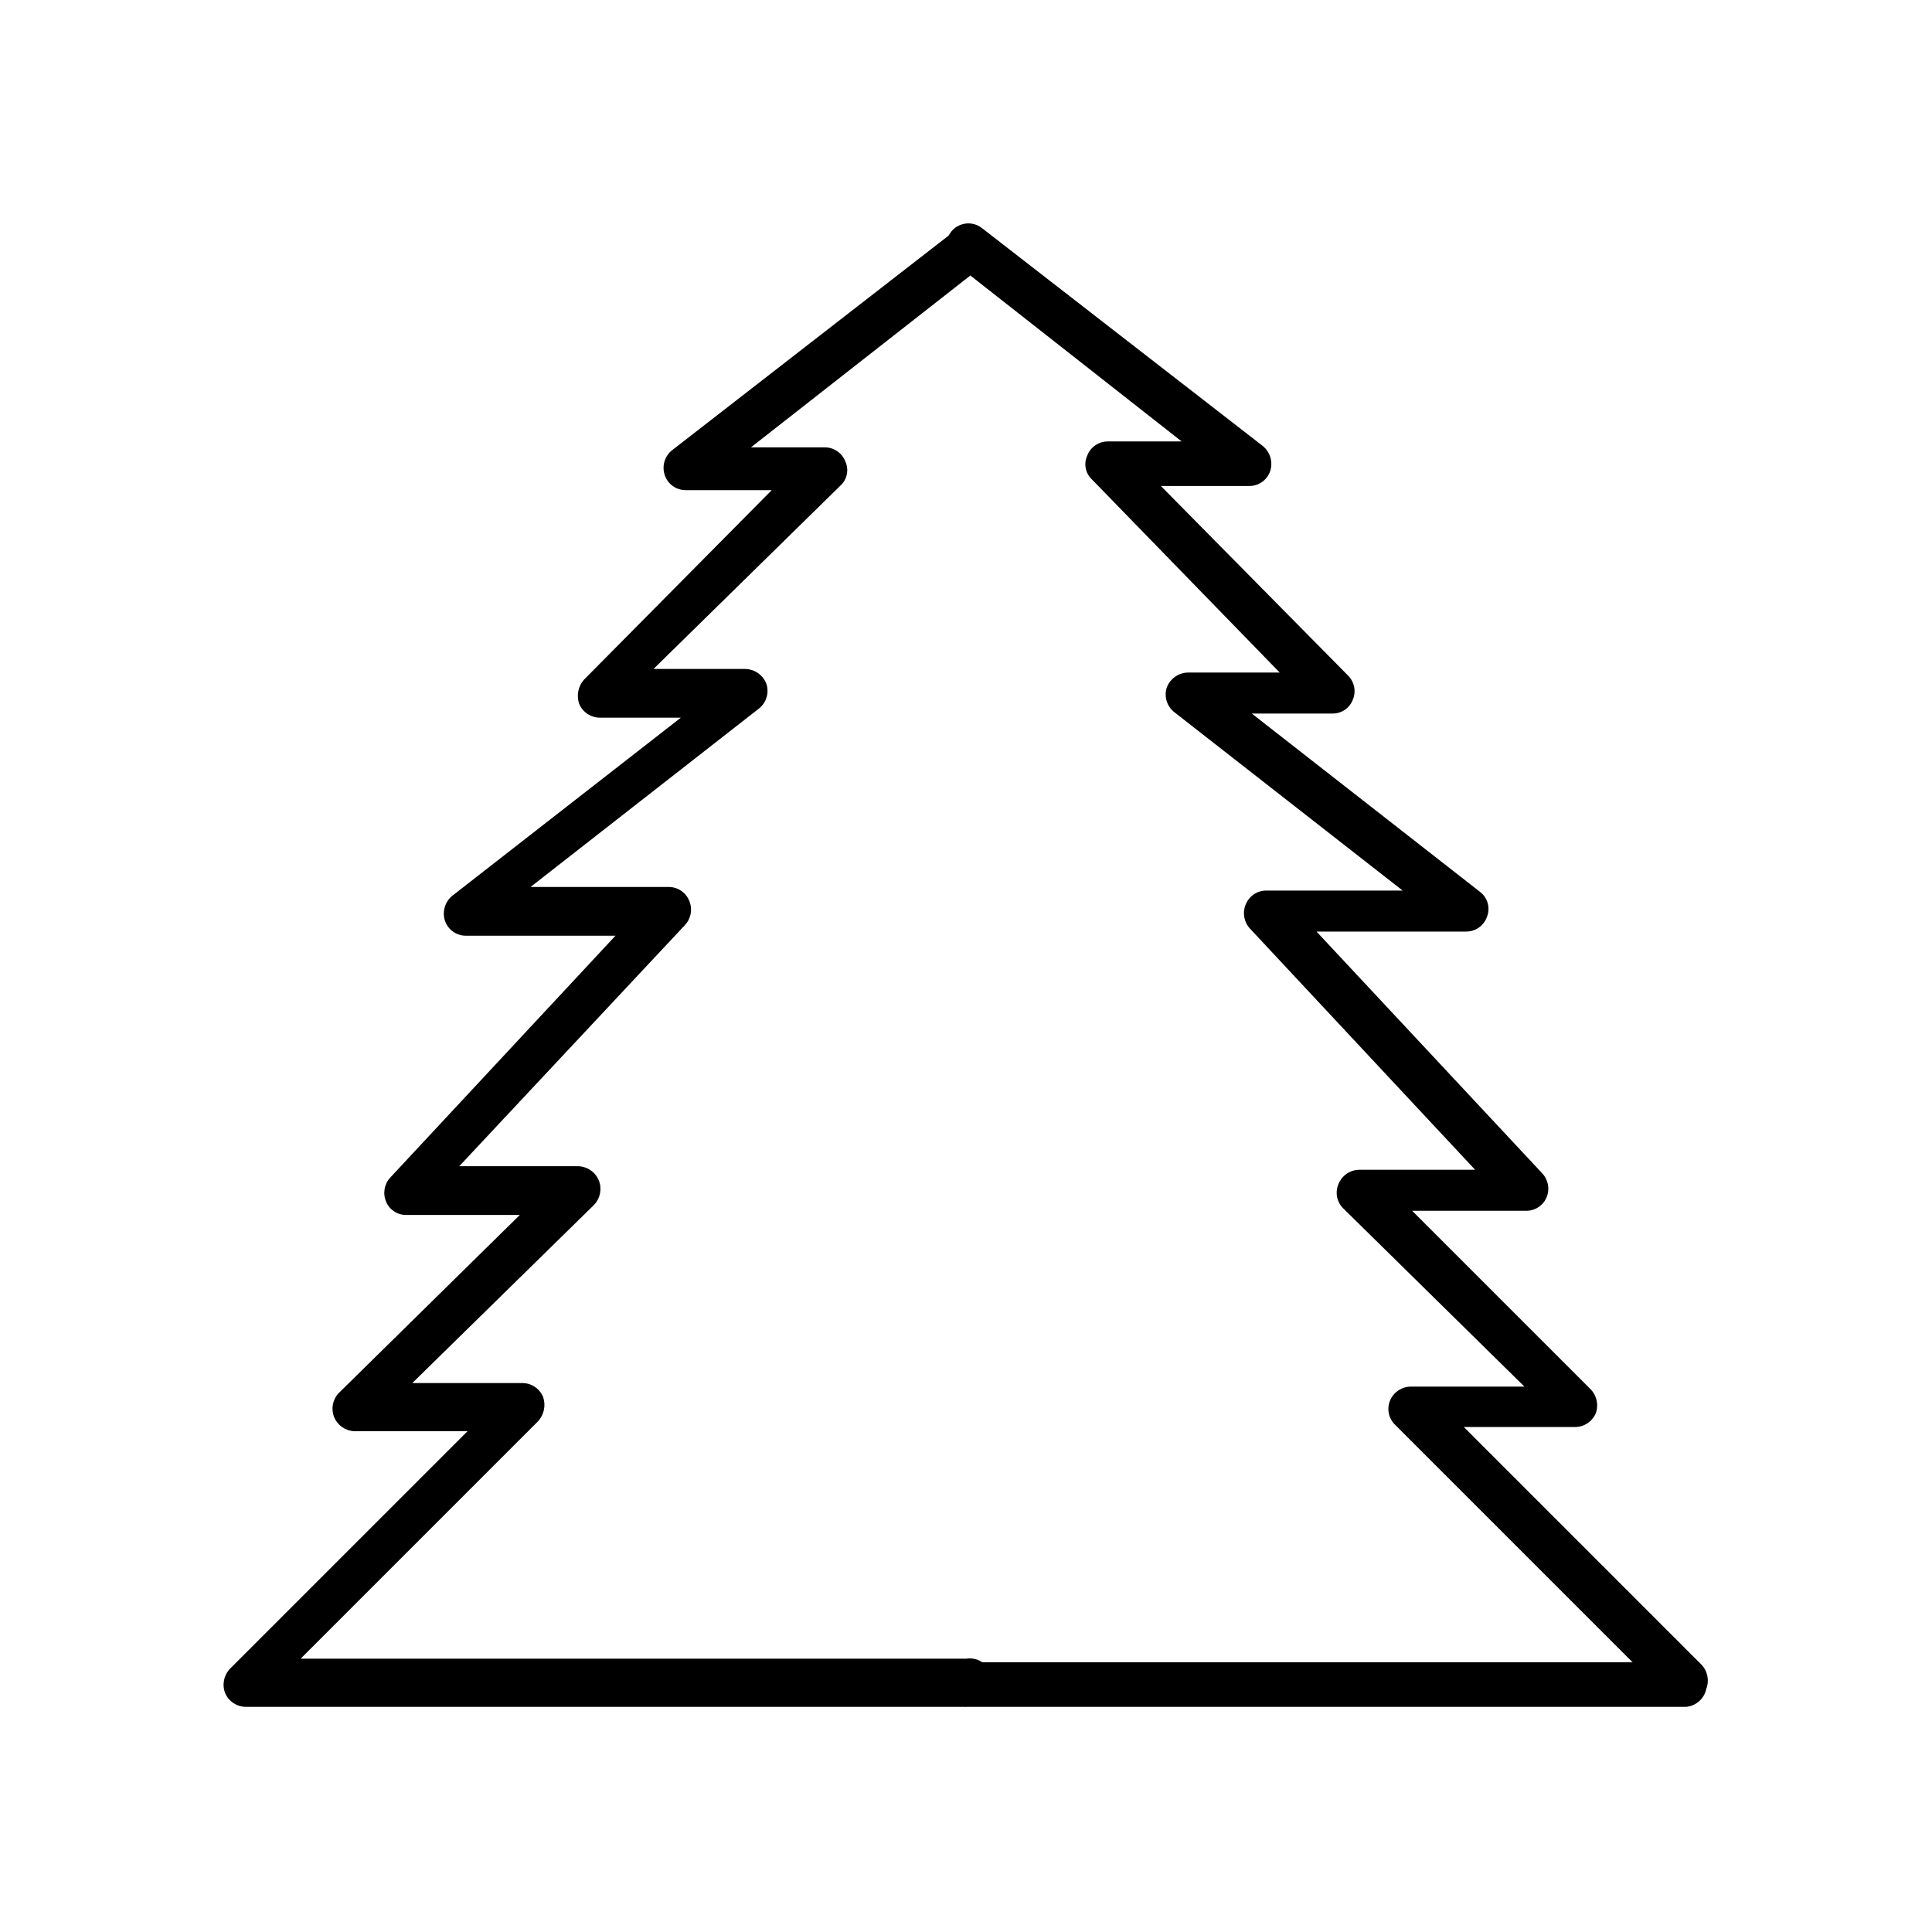
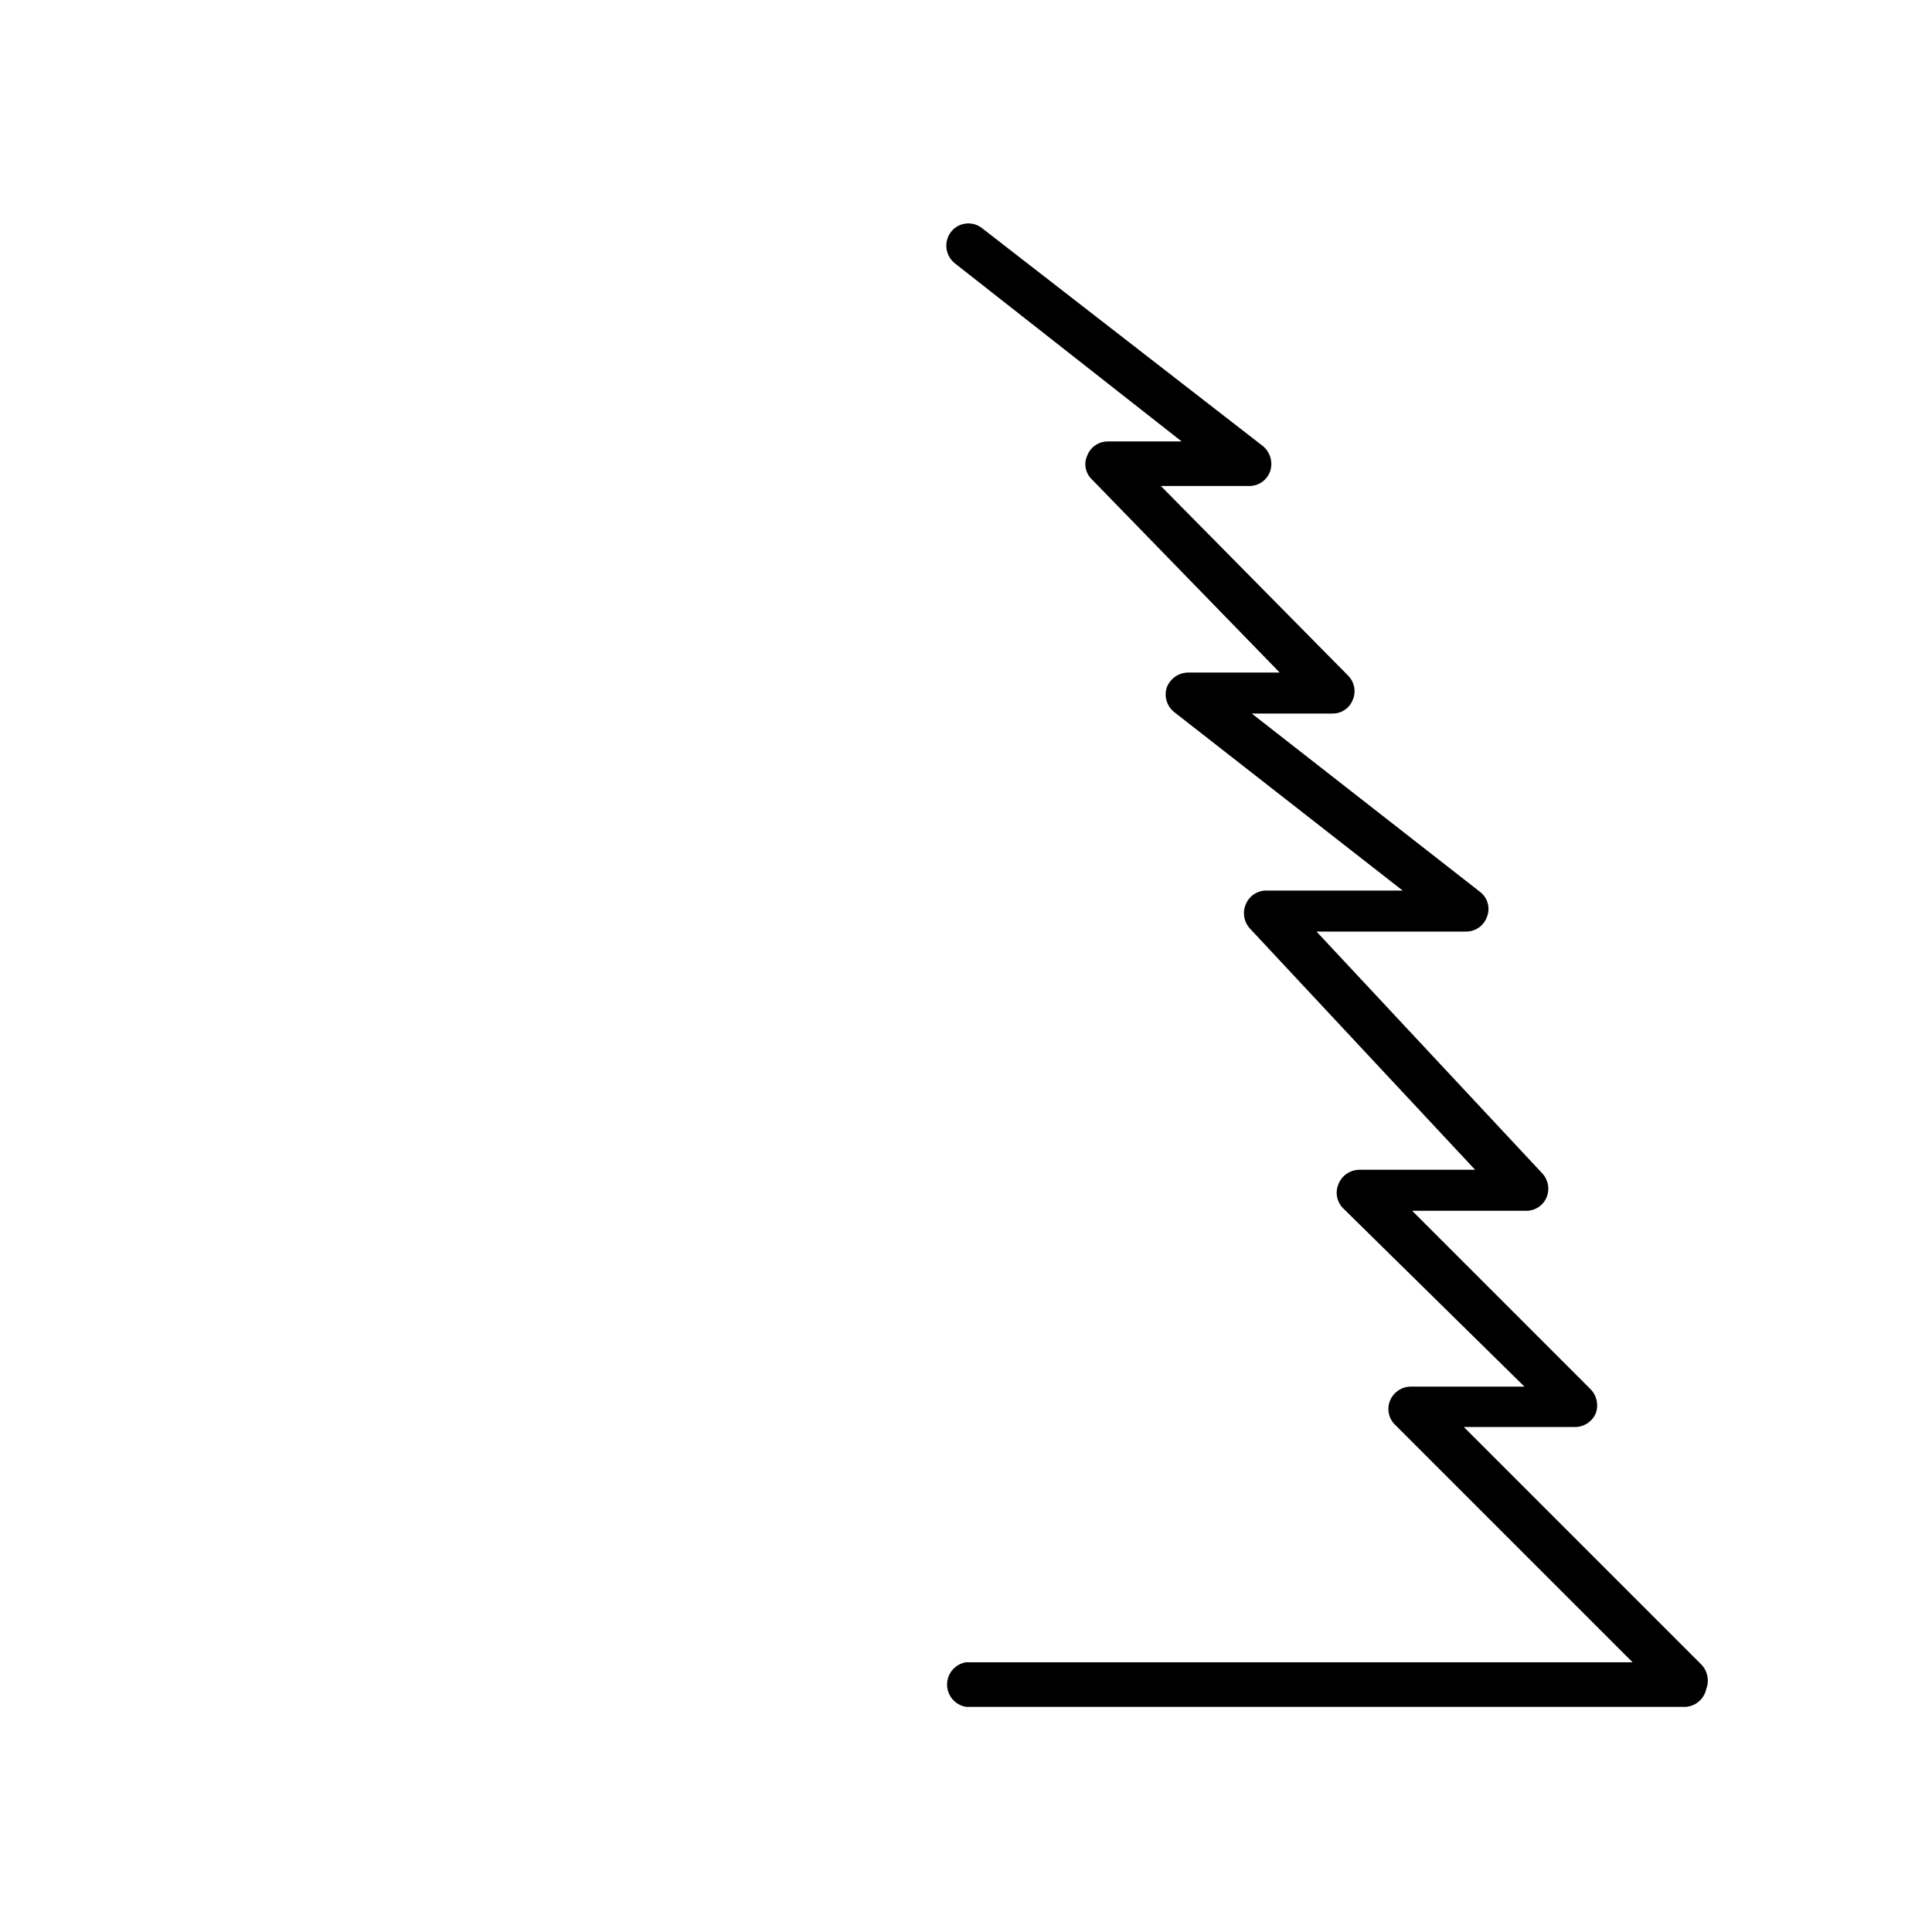
<svg xmlns="http://www.w3.org/2000/svg" fill="#000000" width="800px" height="800px" version="1.1" viewBox="144 144 512 512">
  <g>
-     <path d="m400 596.33h-190.82c-2.394 0.004-4.562-1.422-5.508-3.621-0.867-2.215-0.375-4.731 1.258-6.457l62.977-62.977h-30.07c-2.336-0.102-4.398-1.559-5.281-3.723-0.879-2.168-0.414-4.648 1.188-6.352l48.02-47.23-30.07-0.004c-2.328 0.055-4.449-1.32-5.356-3.461-0.945-2.18-0.516-4.715 1.102-6.457l59.672-64.078h-39.676c-2.488 0-4.703-1.582-5.512-3.938-0.777-2.383-0.031-5 1.891-6.609l60.613-47.23-21.41-0.004c-2.398 0.008-4.566-1.418-5.512-3.621-0.789-2.219-0.305-4.695 1.262-6.453l49.75-50.223h-22.828c-2.488 0-4.703-1.582-5.512-3.938-0.824-2.383-0.07-5.027 1.891-6.613l73.84-57.309c1.199-1.223 2.867-1.871 4.578-1.785 1.711 0.09 3.305 0.906 4.371 2.246 1.066 1.344 1.508 3.078 1.215 4.766-0.297 1.688-1.305 3.168-2.766 4.062l-60.301 47.23h19.68v0.004c2.391 0.039 4.516 1.539 5.356 3.777 0.973 2.152 0.465 4.684-1.262 6.297l-49.594 48.648h24.246c2.519 0.027 4.766 1.586 5.668 3.938 0.793 2.414-0.027 5.066-2.047 6.613l-60.457 47.23h36.684c2.352 0.016 4.465 1.445 5.356 3.621 0.945 2.18 0.512 4.715-1.105 6.457l-59.828 63.922h31.488l0.004-0.004c2.418 0.062 4.578 1.543 5.508 3.781 0.867 2.211 0.375 4.727-1.258 6.453l-48.176 47.23 29.125 0.004c2.394-0.008 4.562 1.418 5.512 3.621 0.789 2.219 0.305 4.691-1.262 6.453l-62.977 62.977h176.34c1.73-0.285 3.5 0.207 4.84 1.344 1.336 1.137 2.109 2.805 2.109 4.559 0 1.758-0.773 3.426-2.109 4.562-1.34 1.137-3.109 1.629-4.84 1.344z" />
    <path d="m590.82 596.33h-190.82c-2.894-0.477-5.016-2.973-5.016-5.906 0-2.93 2.121-5.43 5.016-5.902h176.65l-62.977-62.977c-1.711-1.688-2.211-4.25-1.262-6.457 0.945-2.199 3.113-3.625 5.512-3.621h30.07l-48.02-47.23c-1.711-1.688-2.211-4.25-1.258-6.457 0.895-2.262 3.074-3.754 5.508-3.777h30.699l-59.672-63.922h0.004c-1.617-1.738-2.047-4.273-1.102-6.453 0.891-2.176 3-3.606 5.356-3.621h36.211l-60.457-47.23v-0.004c-2.019-1.543-2.84-4.195-2.047-6.609 0.902-2.352 3.148-3.91 5.668-3.938h24.246l-49.754-51.168c-1.727-1.613-2.231-4.144-1.258-6.297 0.84-2.238 2.961-3.738 5.352-3.777h19.68l-60.141-47.23v-0.004c-2.543-2.055-2.965-5.773-0.945-8.344 0.961-1.211 2.363-1.992 3.898-2.168 1.535-0.18 3.078 0.262 4.289 1.223l74.469 57.781c1.922 1.613 2.668 4.231 1.891 6.613-0.809 2.356-3.023 3.934-5.512 3.934h-23.457l49.594 50.223v0.004c1.707 1.684 2.211 4.246 1.258 6.453-0.855 2.207-2.988 3.648-5.352 3.621h-21.414l60.457 47.23v0.004c2.047 1.523 2.824 4.234 1.891 6.609-0.809 2.356-3.023 3.938-5.512 3.938h-39.676l59.828 64.078c1.617 1.742 2.051 4.277 1.102 6.453-0.957 2.172-3.137 3.539-5.508 3.465h-30.074l47.234 47.234c1.688 1.691 2.242 4.211 1.418 6.453-0.945 2.203-3.117 3.625-5.512 3.621h-29.441l62.977 62.977c1.633 1.727 2.125 4.242 1.258 6.457-0.547 2.582-2.719 4.5-5.352 4.723z" />
  </g>
</svg>